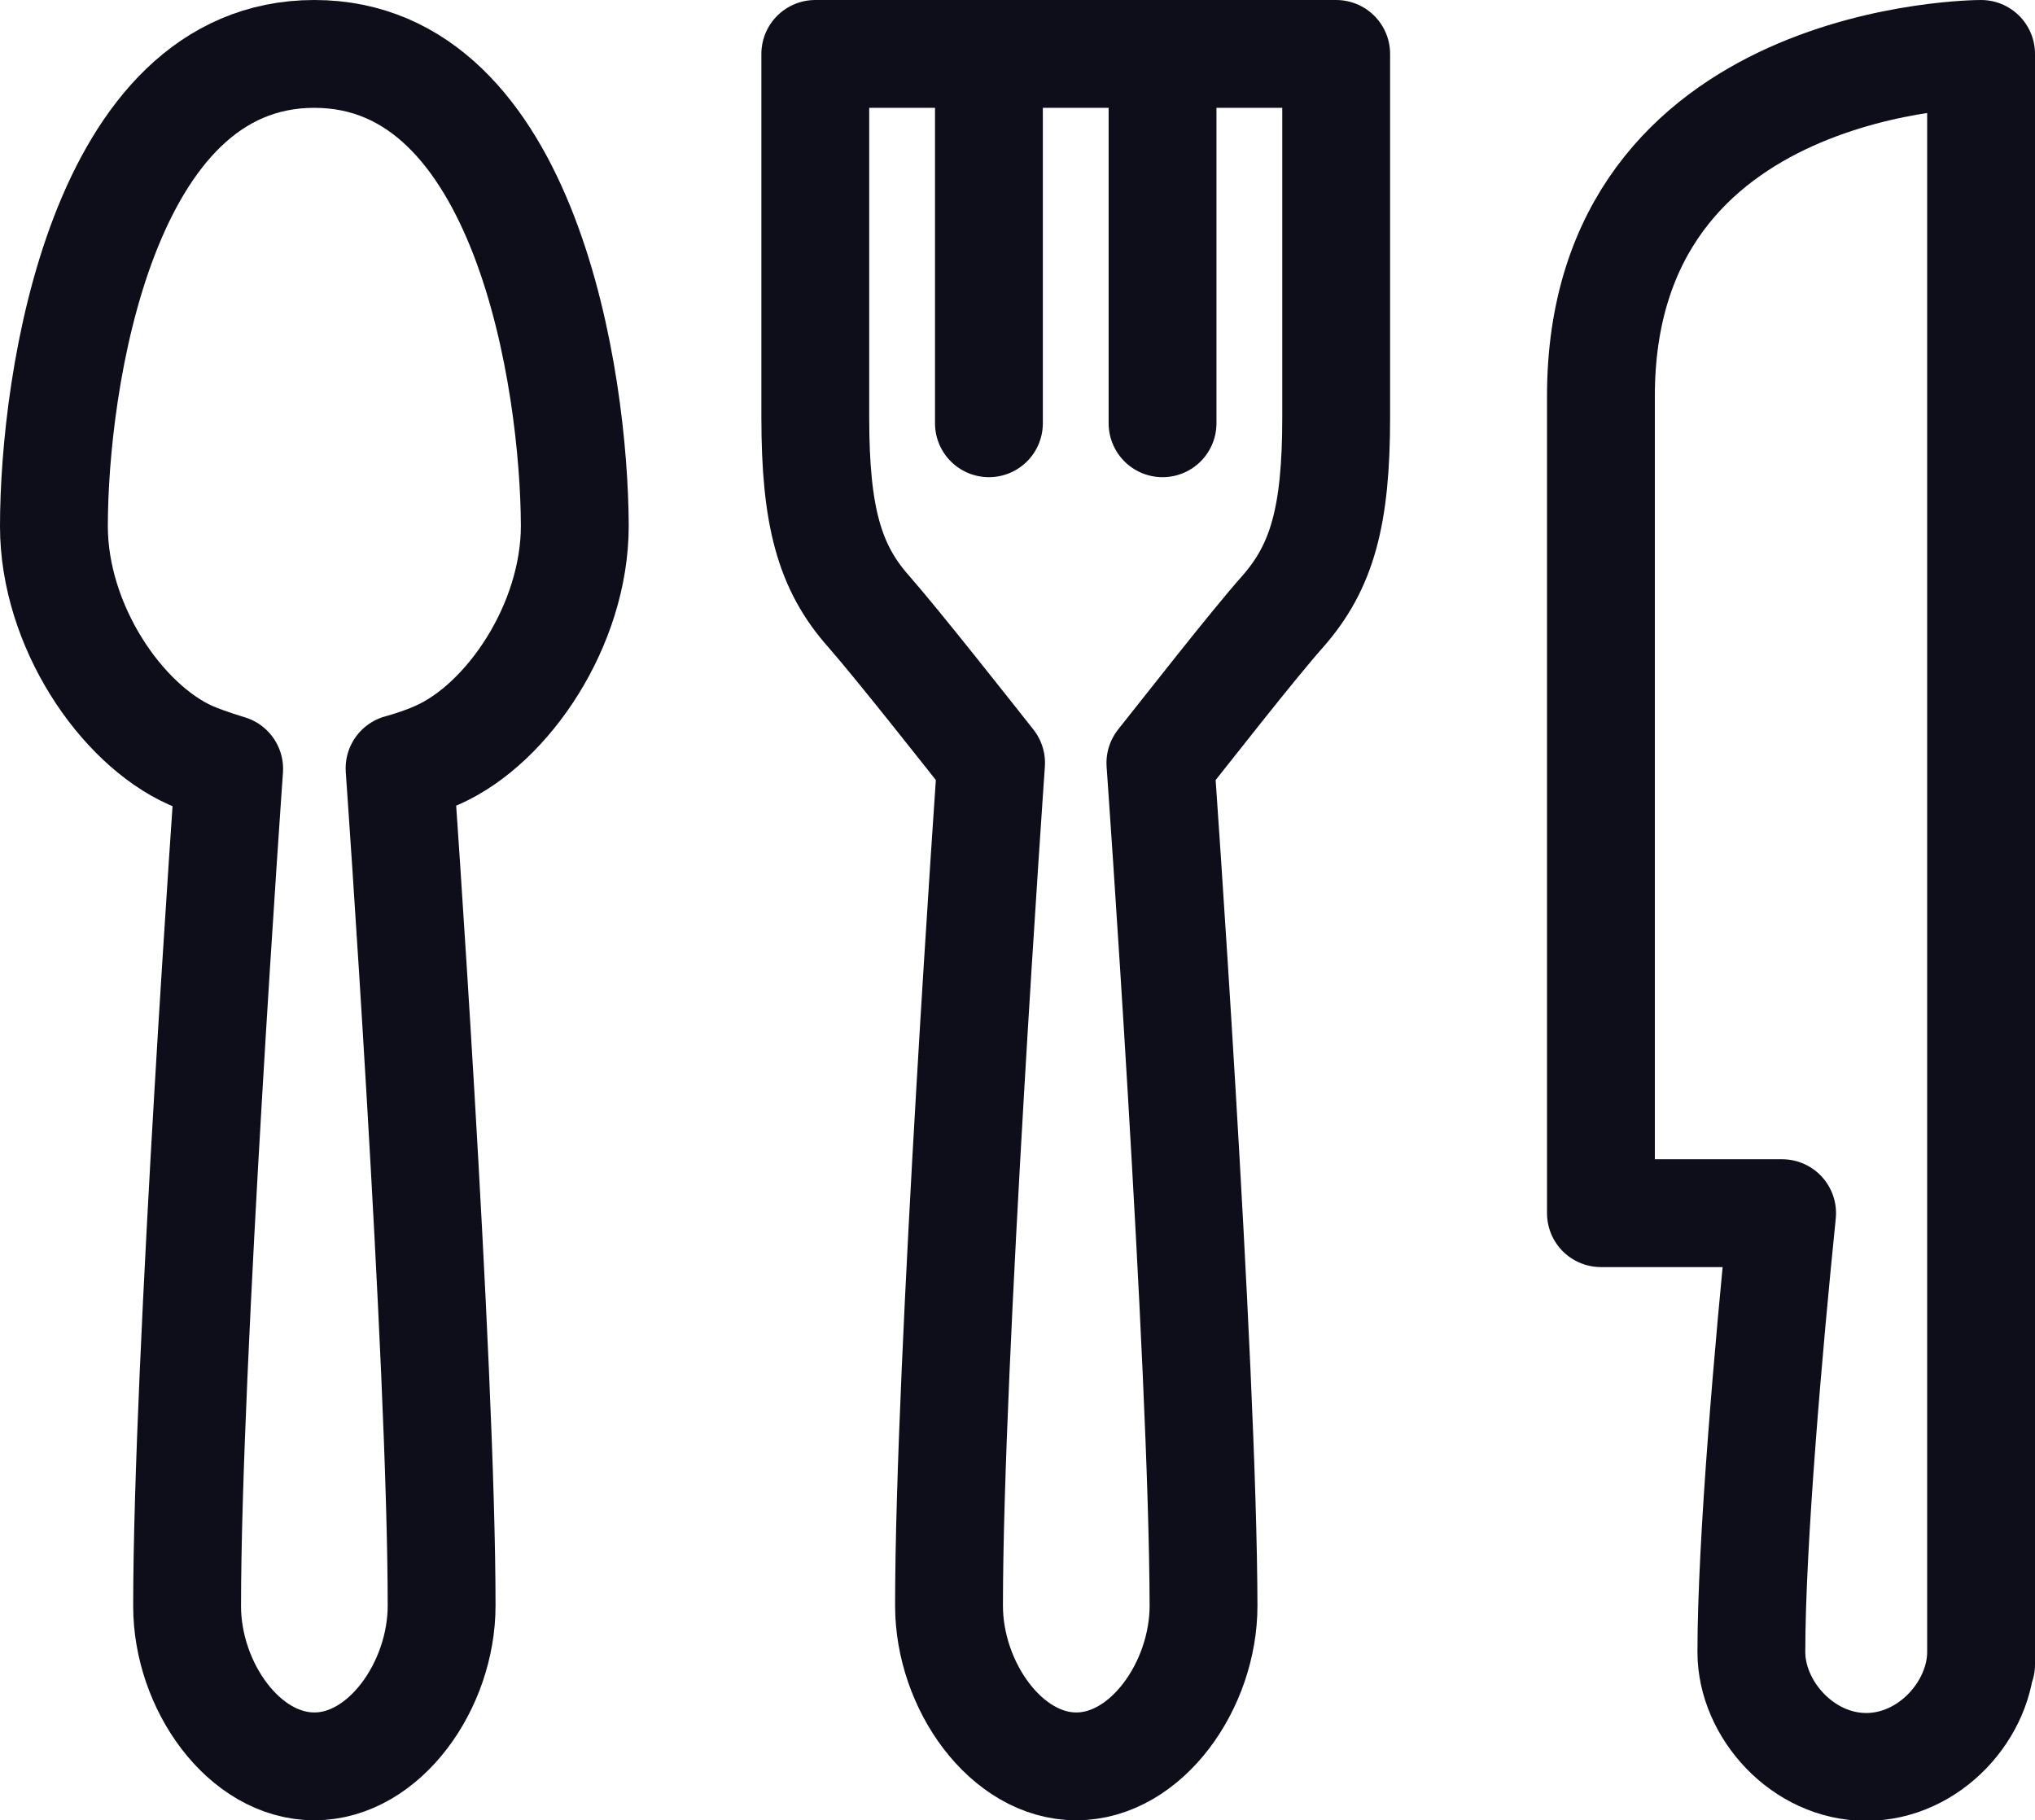
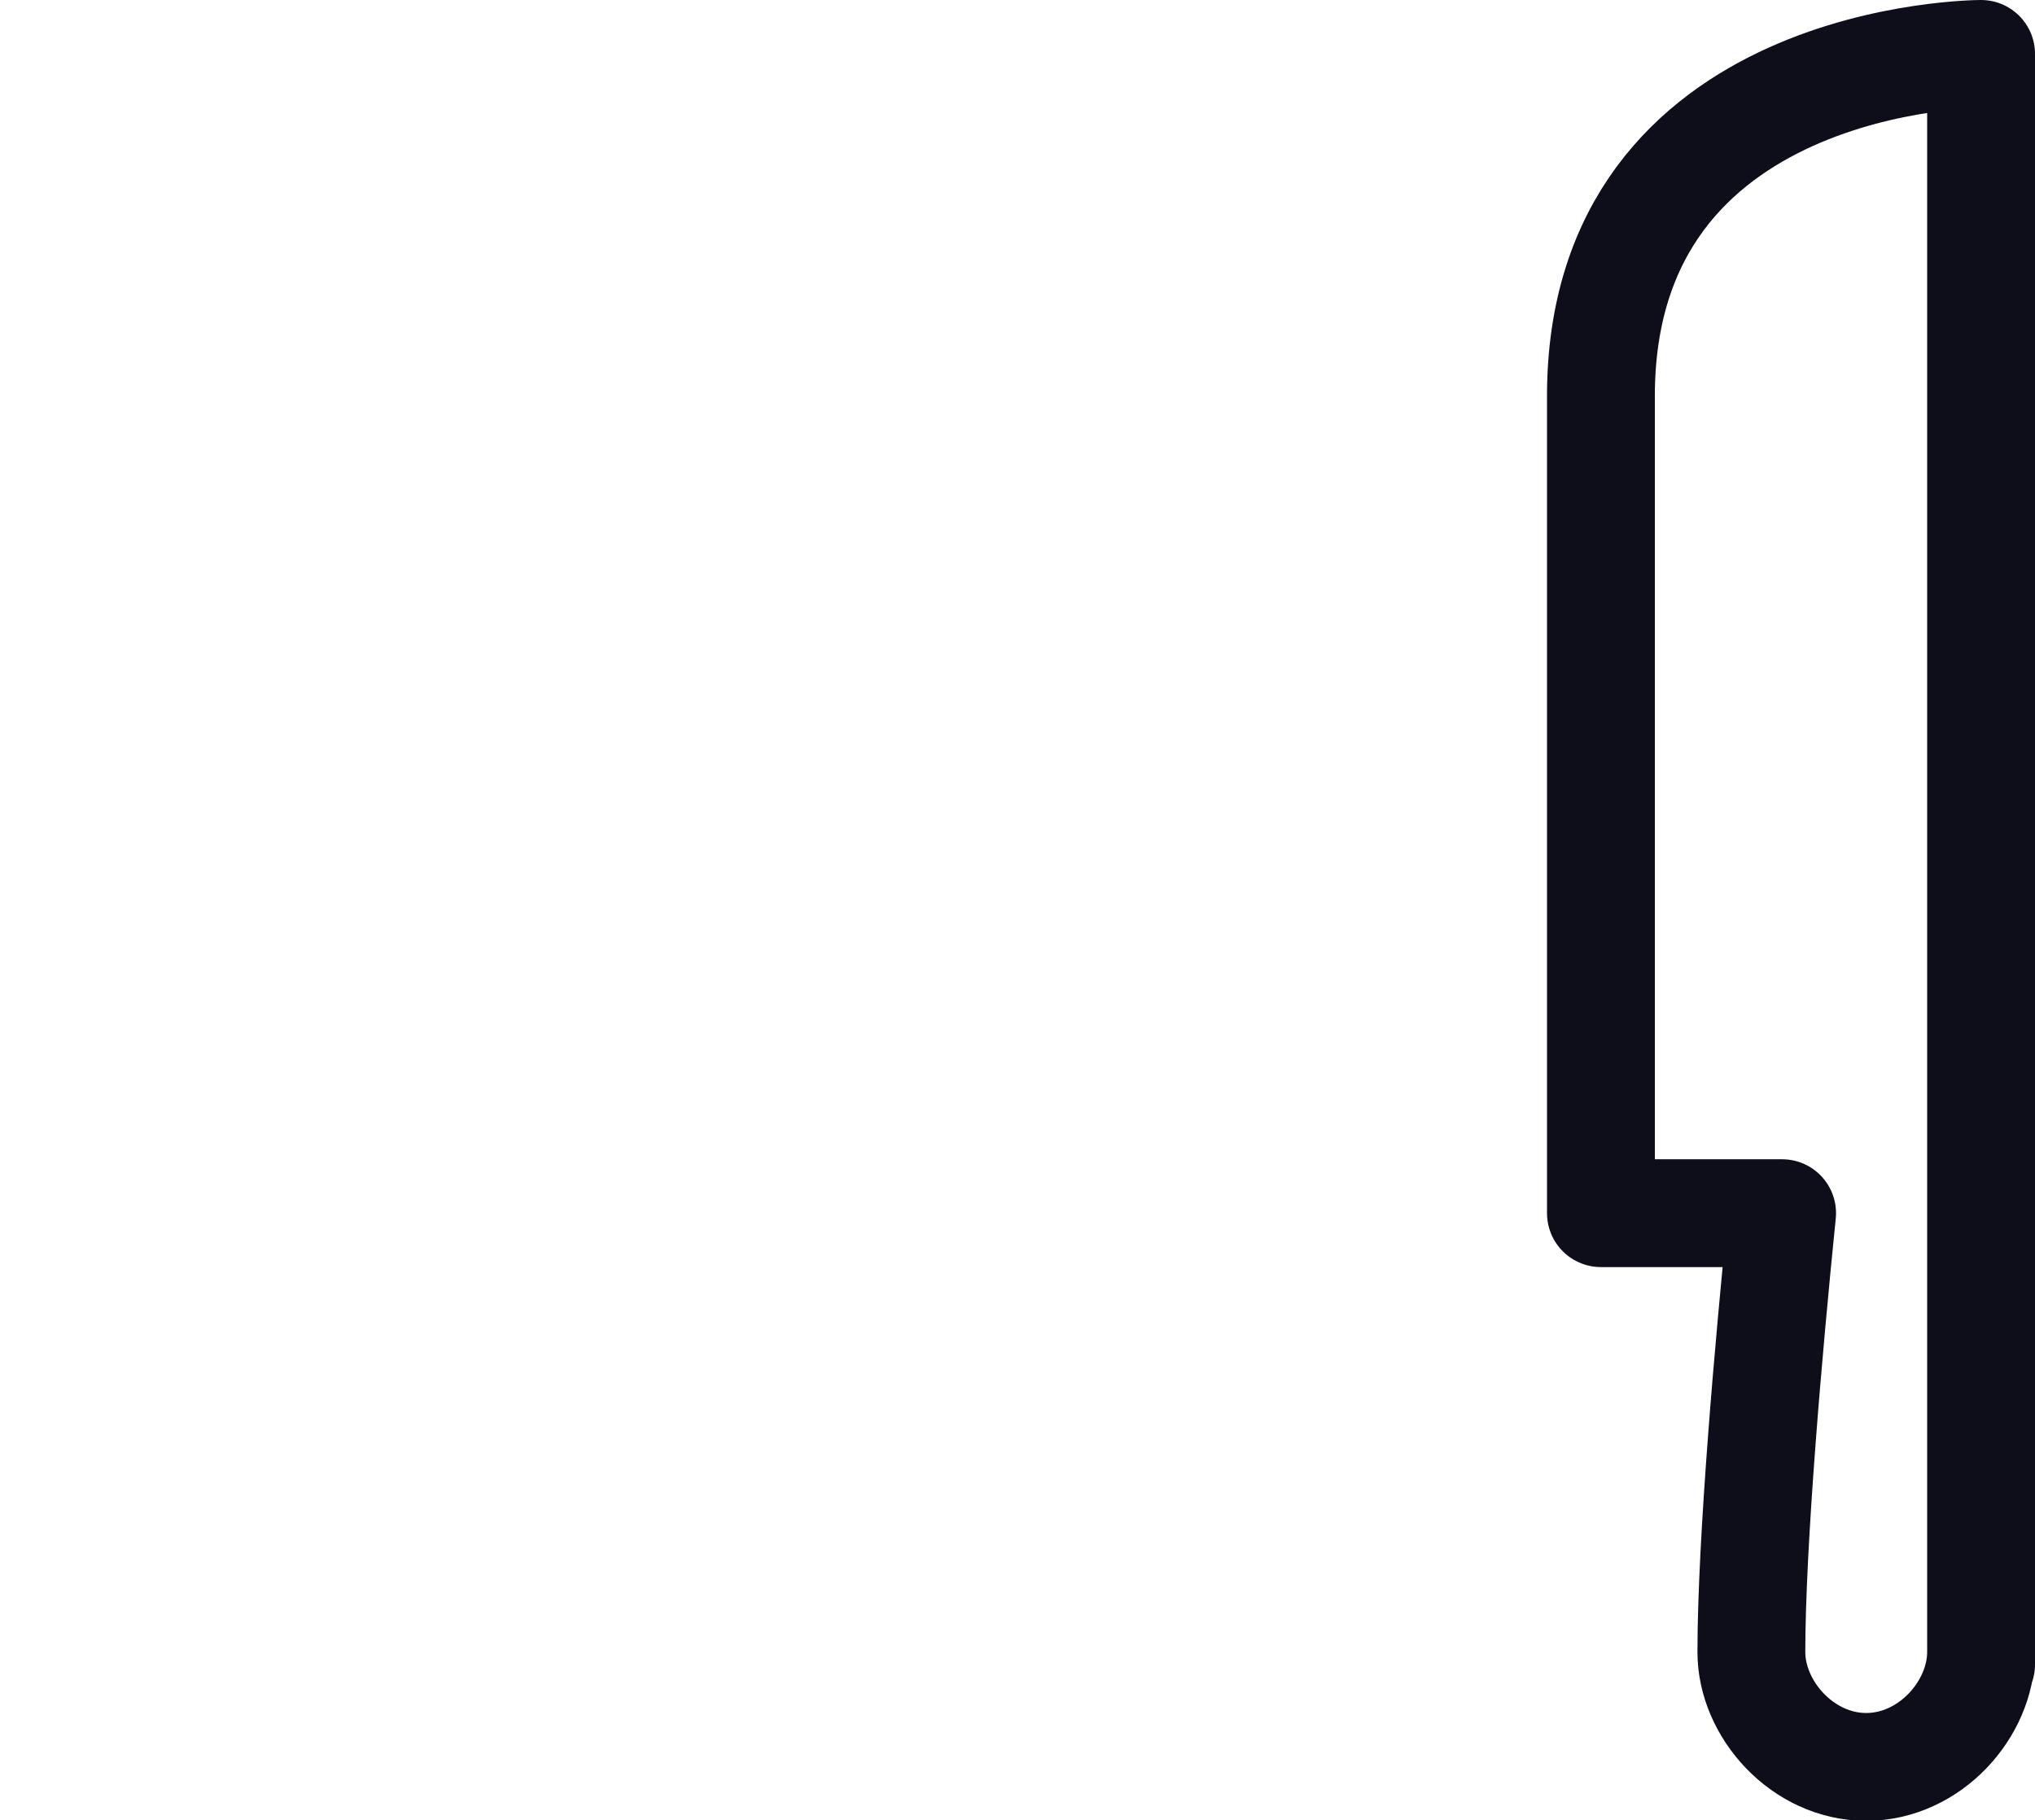
<svg xmlns="http://www.w3.org/2000/svg" version="1.1" id="icons" x="0px" y="0px" viewBox="0 0 37.74 33.76" style="enable-background:new 0 0 37.74 33.76;" xml:space="preserve">
  <style type="text/css"> .st0{fill:none;stroke:#0E0E1B;stroke-width:2;stroke-linecap:round;stroke-linejoin:round;stroke-miterlimit:10;} </style>
  <g>
    <path class="st0" d="M36.74,30.87v-0.23c0,1.06-0.95,2.13-2.13,2.13c-1.18,0-2.13-1.07-2.13-2.13c0-2.02,0.32-5.68,0.57-8.14 c0,0-3.36,0-3.36,0s0-11.05,0-15.14C29.68,1,36.74,1,36.74,1V30.87z" />
-     <path class="st0" d="M21.52,14.15c0.44-0.55,1.71-2.18,2.27-2.81c0.73-0.83,0.99-1.77,0.99-3.6c0-1.36,0-4.97,0-6.74h-9.66 c0,1.77,0,5.38,0,6.74c0,1.83,0.26,2.78,0.99,3.6c0.56,0.64,1.85,2.28,2.27,2.81c0,0-0.78,11.11-0.78,15.63 c0,1.48,1.06,2.98,2.36,2.98c1.3,0,2.36-1.5,2.36-2.98C22.31,25.25,21.52,14.15,21.52,14.15z" />
-     <line class="st0" x1="18.34" y1="1" x2="18.34" y2="7.85" />
-     <line class="st0" x1="21.56" y1="1" x2="21.56" y2="7.85" />
-     <path class="st0" d="M5.83,32.76c1.3,0,2.36-1.5,2.36-2.98c0-4.53-0.78-15.53-0.78-15.53s0.38-0.1,0.71-0.25 c1.3-0.58,2.54-2.41,2.54-4.25C10.65,7.09,9.77,1,5.83,1C1.88,1,1,7.09,1,9.76c0,1.84,1.24,3.67,2.54,4.25 c0.33,0.14,0.71,0.25,0.71,0.25s-0.78,11-0.78,15.53C3.47,31.26,4.52,32.76,5.83,32.76L5.83,32.76z" />
  </g>
</svg>